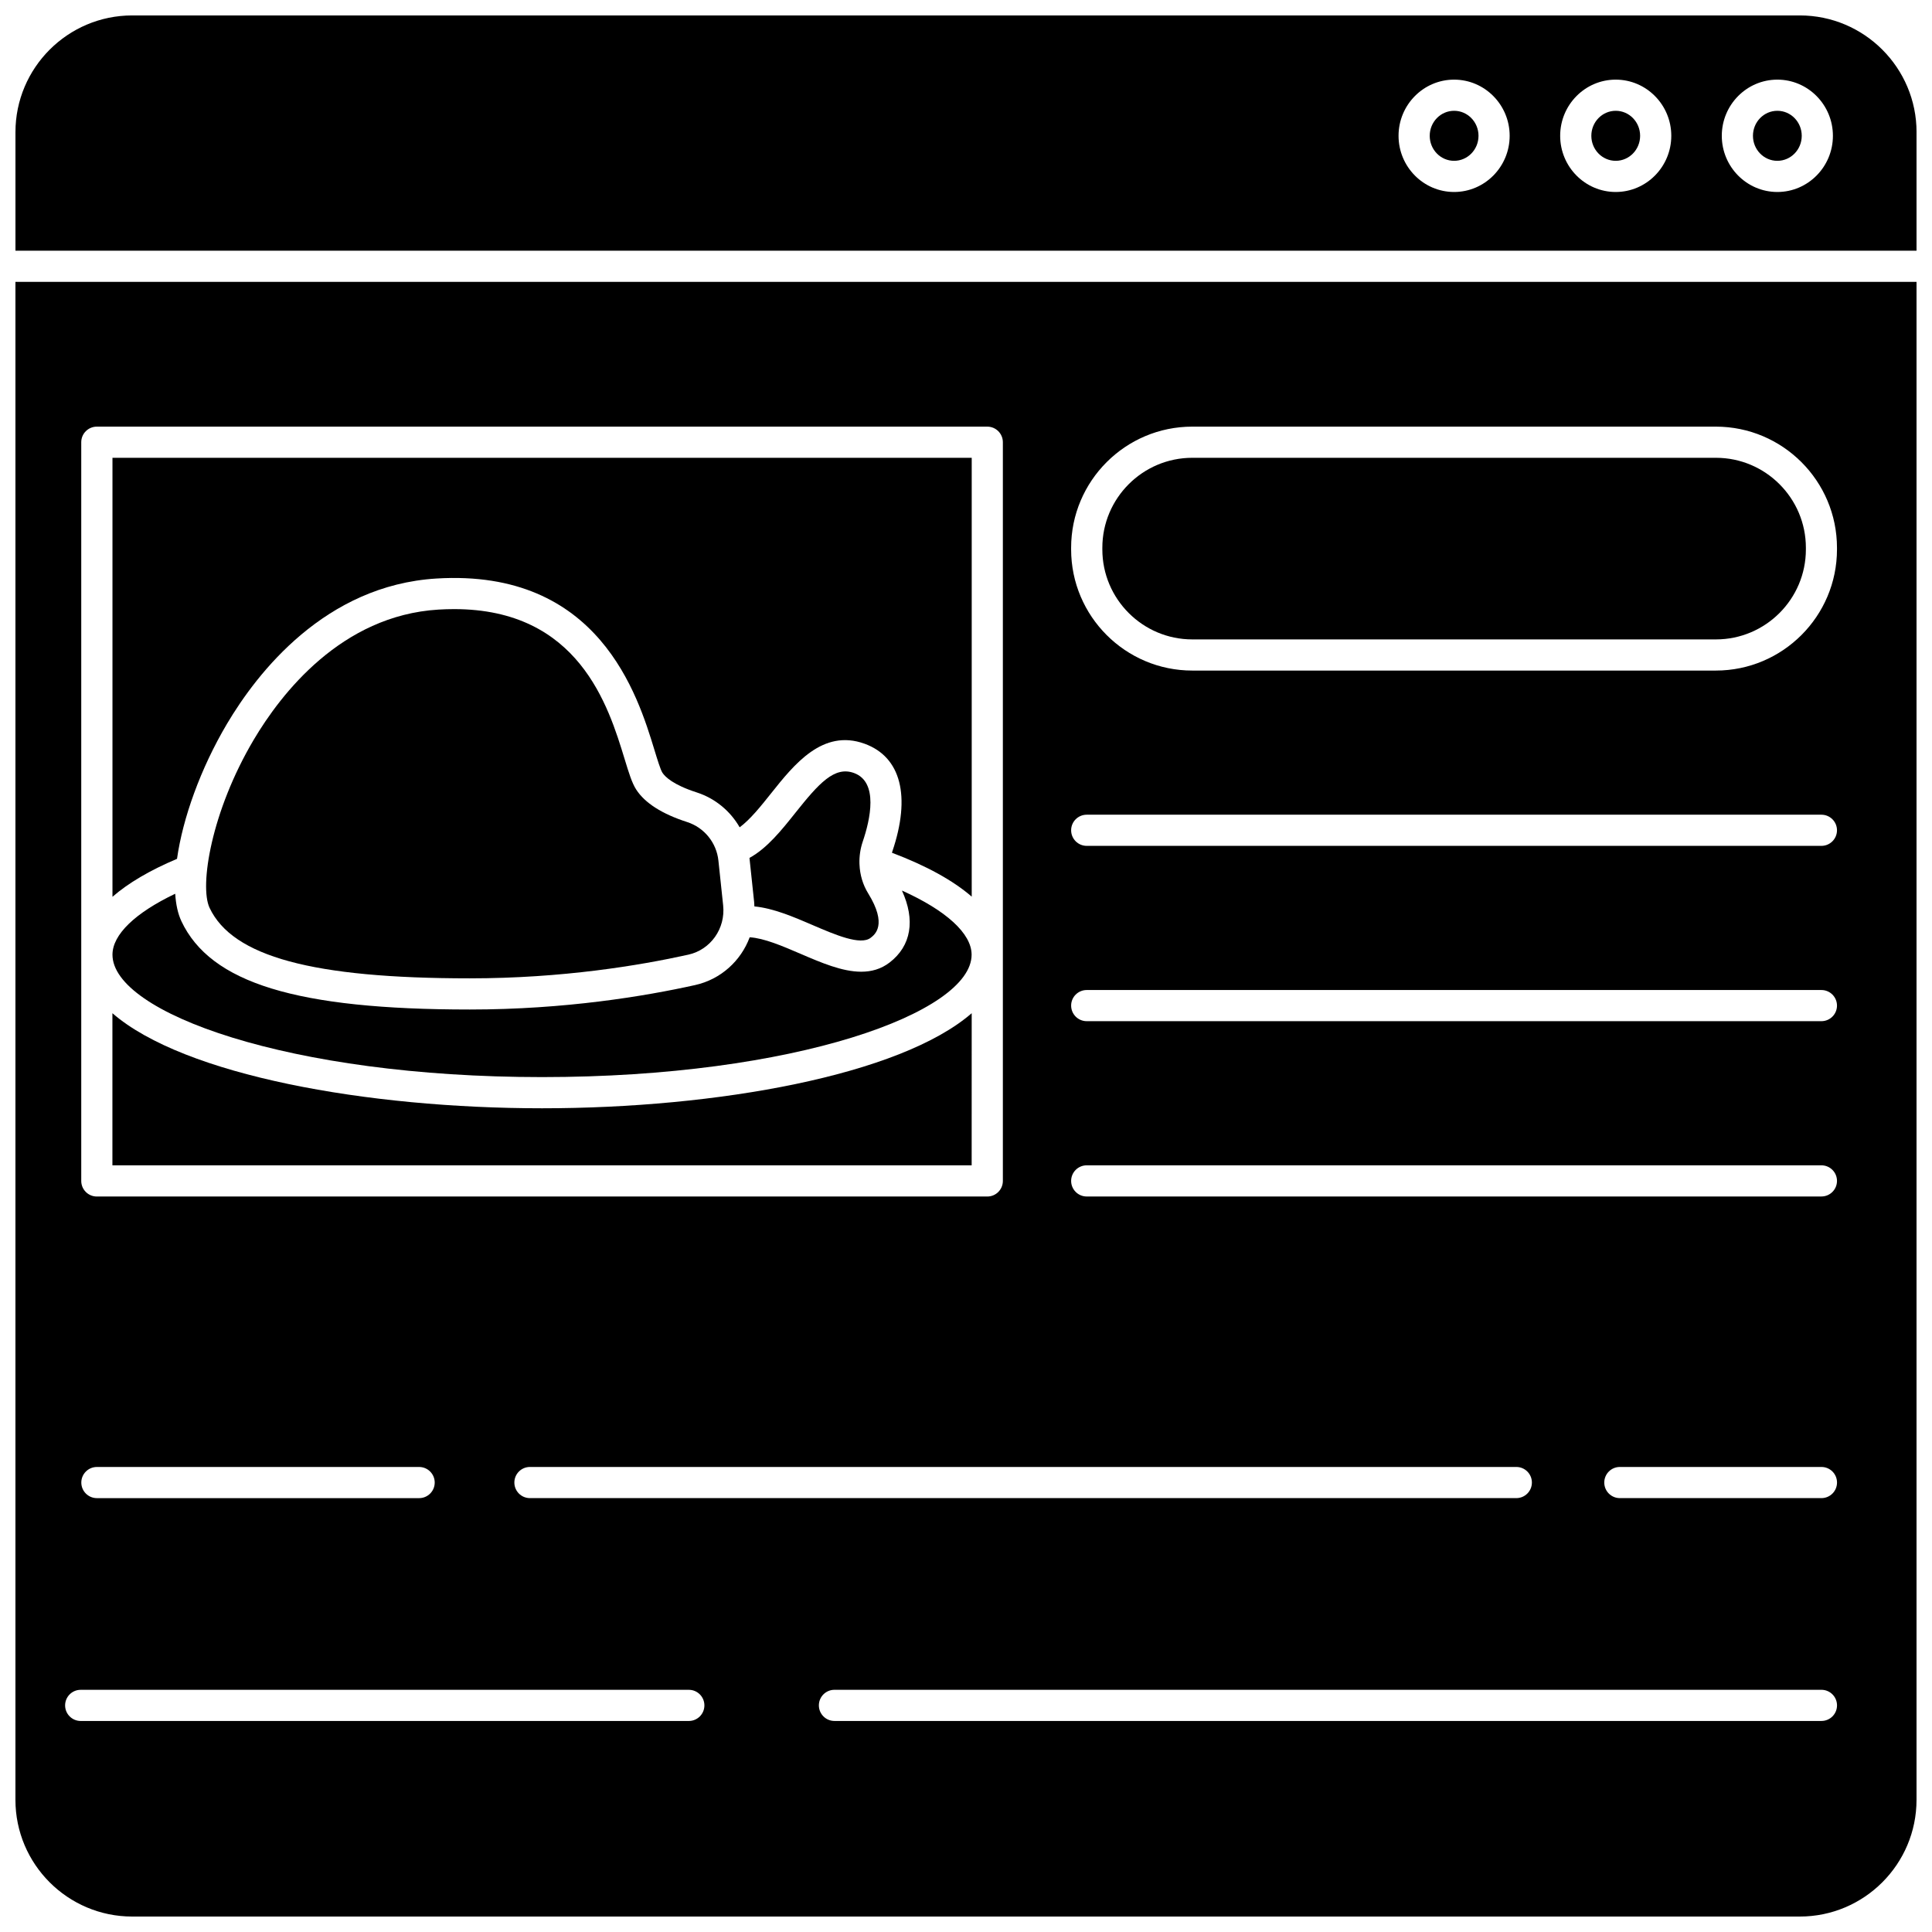
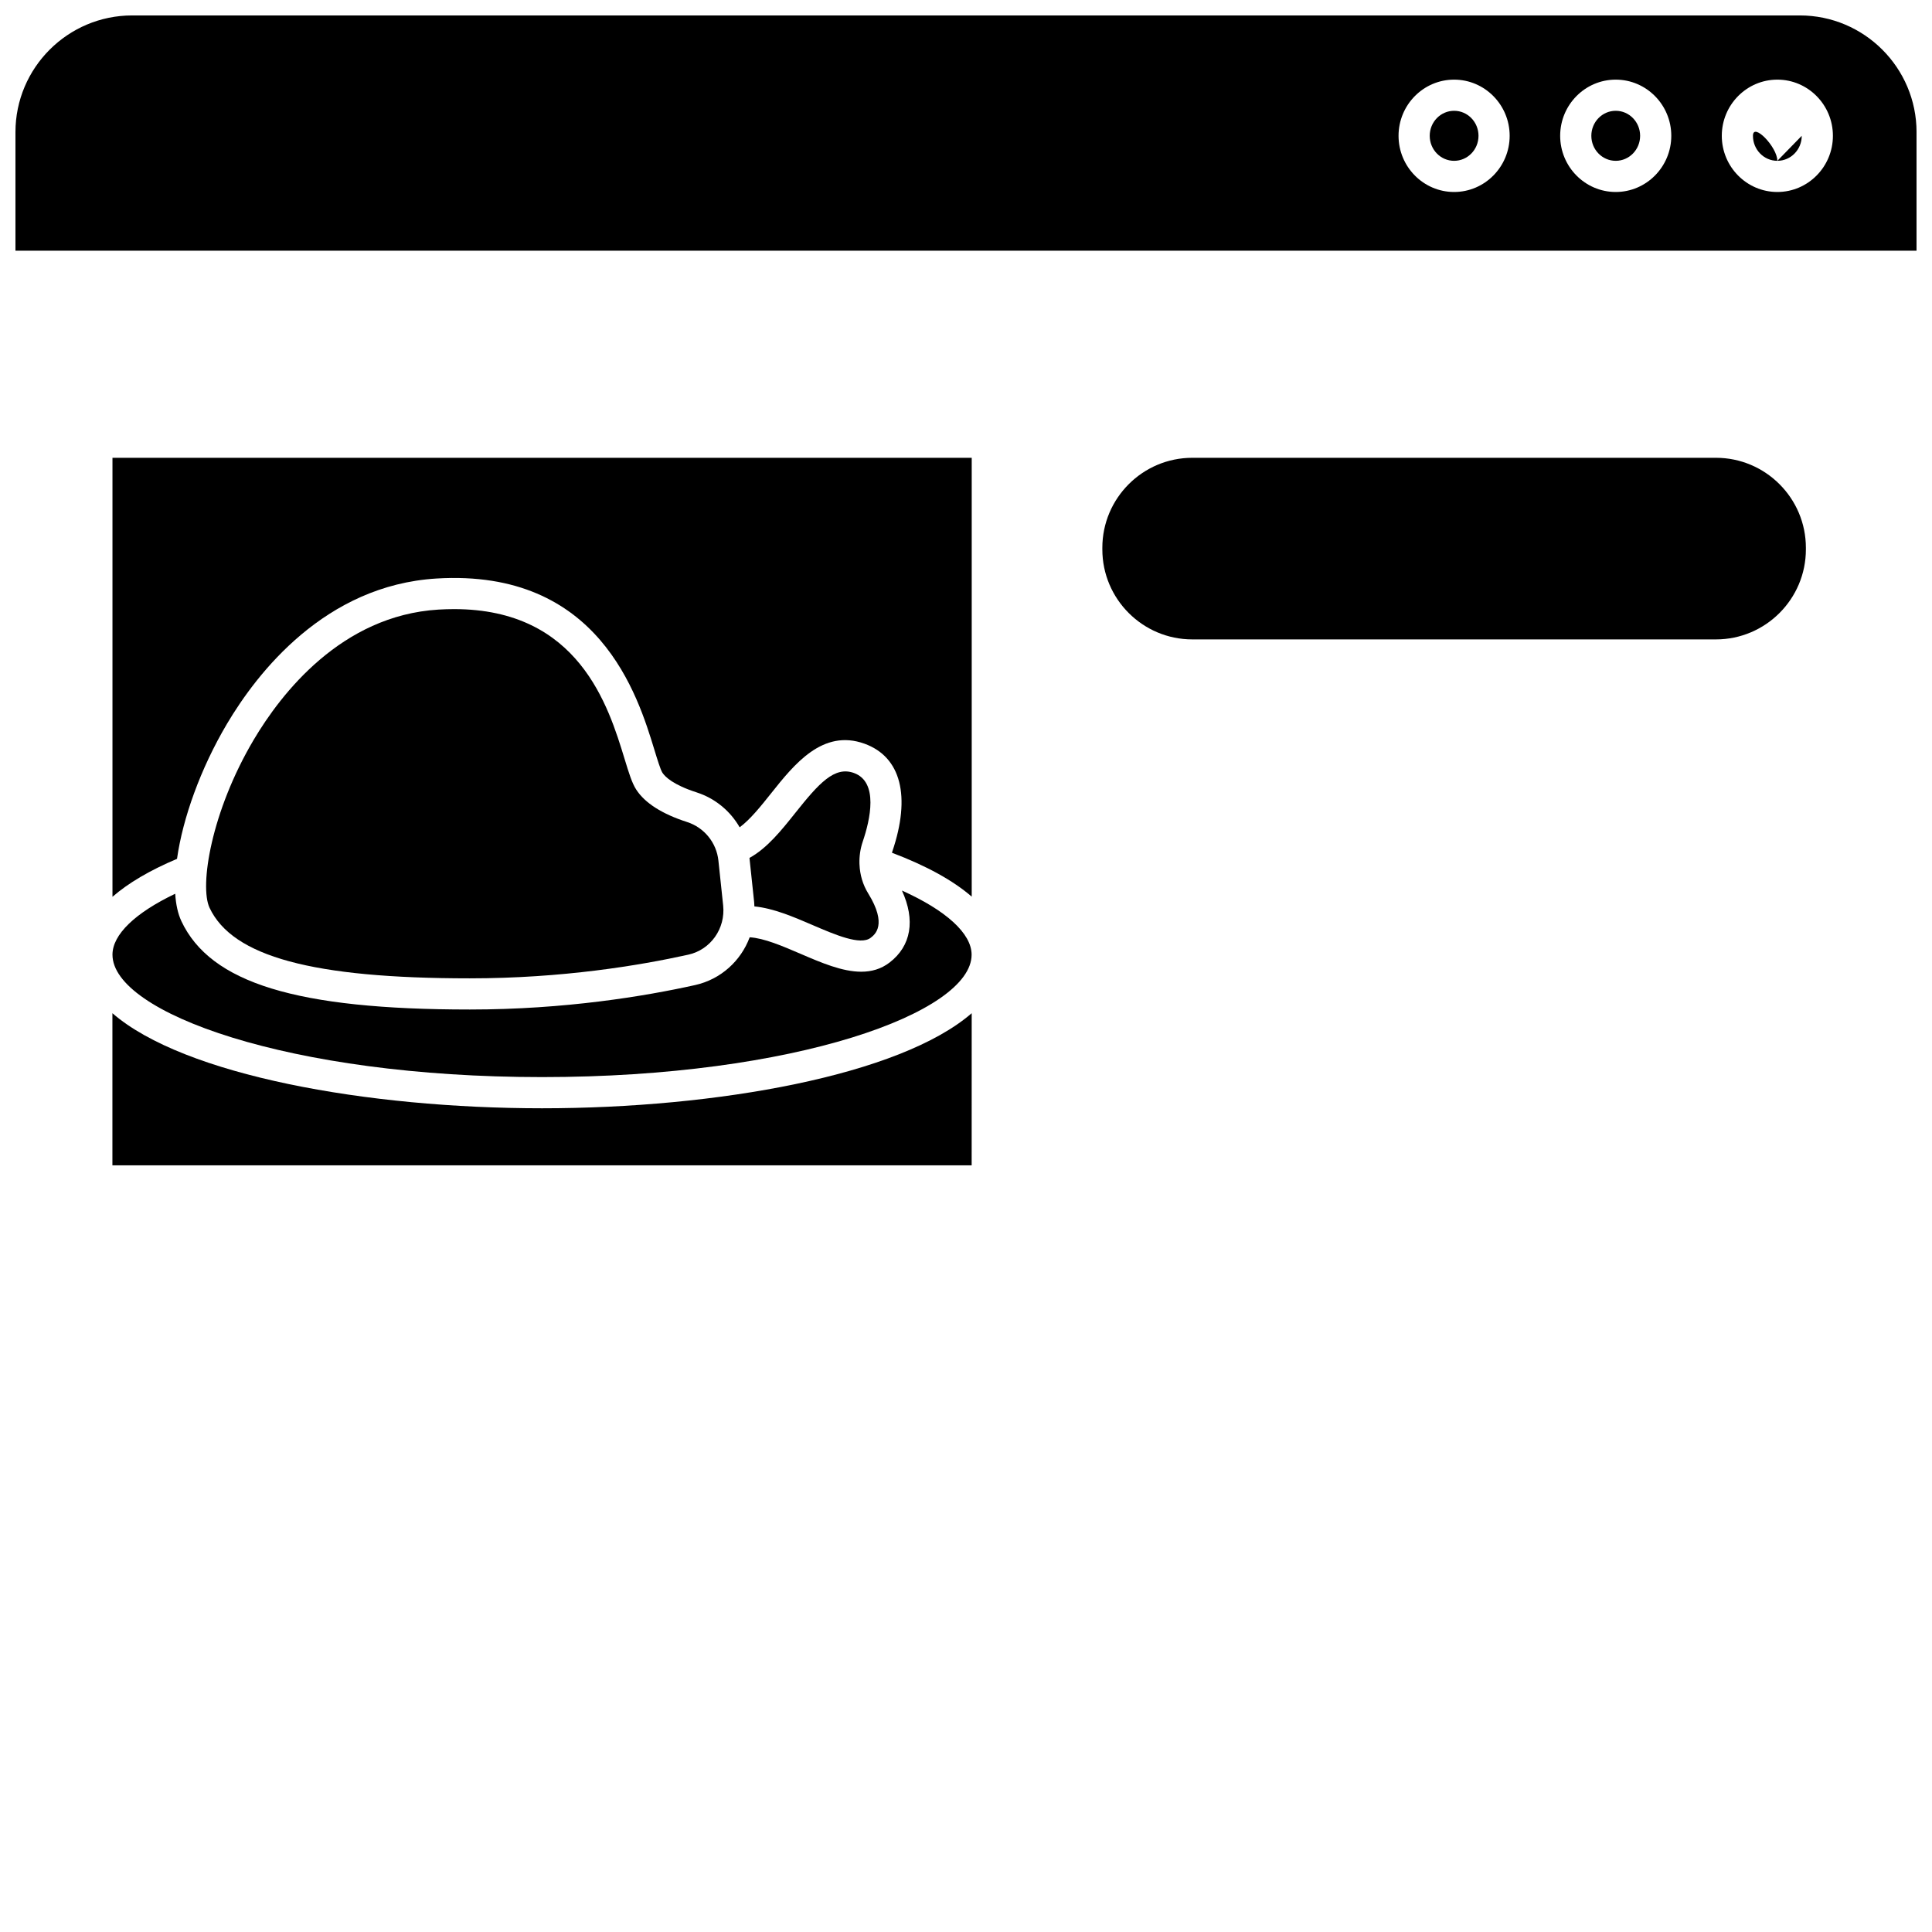
<svg xmlns="http://www.w3.org/2000/svg" width="800px" height="800px" version="1.1" viewBox="144 144 512 512">
  <defs>
    <clipPath id="b">
      <path d="m148.09 218h503.81v433.9h-503.81z" />
    </clipPath>
    <clipPath id="a">
      <path d="m148.09 148.09h503.81v62.906h-503.81z" />
    </clipPath>
  </defs>
  <path d="m370.3 348.85c-5.148-1.867-9.285 2.731-15.488 10.52-3.699 4.644-7.5 9.414-12.195 11.988l1.242 11.719c0.039 0.379 0.047 0.758 0.066 1.133 5.039 0.484 10.32 2.746 15.465 4.961 5.926 2.547 12.645 5.434 15.336 3.363 1.113-0.852 4.492-3.449-0.641-11.766-1.438-2.324-2.199-4.969-2.309-7.676-0.008-0.07-0.008-0.141-0.012-0.211-0.055-1.949 0.223-3.93 0.875-5.856 1.961-5.762 4.258-15.785-2.34-18.176z" />
  <path d="m401.51 412.51c-18.949 16.465-67.539 25.195-113.86 25.195-46.32 0-94.91-8.734-113.86-25.195v40.312h227.71z" />
  <path d="m192.06 388.09c-0.918-1.953-1.449-4.41-1.629-7.238-10.637 5.082-16.625 10.828-16.625 16.156 0 15.34 46.754 32.434 113.84 32.434s113.84-17.094 113.84-32.434c0-5.617-6.758-11.738-18.465-17.004 3.594 7.832 2.477 14.66-3.277 19.078-2.277 1.746-4.812 2.434-7.508 2.434-5.047 0-10.645-2.406-16.121-4.762-4.754-2.043-9.637-4.141-13.441-4.363-2.324 6.238-7.629 11.141-14.469 12.664-13.293 2.953-34.441 6.477-59.707 6.477-45.859 0-68.723-7.012-76.445-23.441z" />
  <path d="m459.98 313.45h138.75c13.148 0 23.848-10.699 23.848-23.848v-0.434c0-13.148-10.699-23.848-23.848-23.848h-138.75c-13.148 0-23.848 10.699-23.848 23.848v0.434c0 13.148 10.695 23.848 23.848 23.848z" />
  <path d="m204.14 335.84c8.066-13.613 26.008-36.715 55.527-38.527 43.098-2.633 53.371 31.047 57.766 45.434 0.75 2.457 1.602 5.242 2.109 6.023 0.703 1.082 2.816 3.203 9.09 5.227 4.902 1.582 8.91 4.938 11.383 9.246 2.789-2.047 5.598-5.57 8.34-9.008 6.09-7.648 13.668-17.164 24.762-13.141 9.652 3.496 12.332 13.918 7.348 28.594-0.035 0.098-0.055 0.199-0.086 0.301 9.129 3.449 16.219 7.359 21.137 11.633v-116.3h-227.71v116.34c4.172-3.637 9.895-7.012 17.105-10.059 1.516-10.738 6.219-23.93 13.234-35.766z" />
  <g clip-path="url(#b)">
-     <path d="m148.09 620.97c0 17.059 13.875 30.934 30.934 30.934h441.94c17.059 0 30.934-13.875 30.934-30.934v-402.27h-503.81zm478.61-20.898h-261.56c-2.281 0-4.129-1.848-4.129-4.129s1.848-4.129 4.129-4.129h261.56c2.281 0 4.129 1.848 4.129 4.129s-1.848 4.129-4.129 4.129zm-342.26-59.055c-2.281 0-4.129-1.848-4.129-4.129s1.848-4.129 4.129-4.129h261.4c2.281 0 4.129 1.848 4.129 4.129s-1.848 4.129-4.129 4.129zm342.26 0h-53.422c-2.281 0-4.129-1.848-4.129-4.129s1.848-4.129 4.129-4.129h53.422c2.281 0 4.129 1.848 4.129 4.129s-1.848 4.129-4.129 4.129zm-198.84-251.85c0-17.703 14.402-32.105 32.105-32.105h138.75c17.703 0 32.105 14.402 32.105 32.105v0.434c0 17.703-14.402 32.105-32.105 32.105h-138.75c-17.703 0-32.105-14.402-32.105-32.105zm4.133 70.738h194.7c2.281 0 4.129 1.848 4.129 4.129s-1.848 4.129-4.129 4.129h-194.7c-2.281 0-4.129-1.848-4.129-4.129-0.004-2.281 1.848-4.129 4.129-4.129zm0 46.461h194.7c2.281 0 4.129 1.848 4.129 4.129s-1.848 4.129-4.129 4.129h-194.7c-2.281 0-4.129-1.848-4.129-4.129-0.004-2.281 1.848-4.129 4.129-4.129zm0 46.457h194.7c2.281 0 4.129 1.848 4.129 4.129s-1.848 4.129-4.129 4.129l-194.7 0.004c-2.281 0-4.129-1.848-4.129-4.129-0.004-2.281 1.848-4.133 4.129-4.133zm-266.46-191.63c0-2.281 1.848-4.129 4.129-4.129h235.98c2.281 0 4.129 1.848 4.129 4.129v195.77c0 2.281-1.848 4.129-4.129 4.129h-235.98c-2.281 0-4.129-1.848-4.129-4.129zm93.672 275.7c0 2.281-1.848 4.129-4.129 4.129h-85.398c-2.281 0-4.129-1.848-4.129-4.129s1.848-4.129 4.129-4.129h85.398c2.281 0 4.129 1.848 4.129 4.129zm-93.82 54.926h161.16c2.281 0 4.129 1.848 4.129 4.129s-1.848 4.129-4.129 4.129h-161.16c-2.281 0-4.129-1.848-4.129-4.129s1.848-4.129 4.129-4.129z" />
-   </g>
+     </g>
  <path d="m268.51 403.27c24.516 0 45.023-3.414 57.914-6.277 5.906-1.312 9.867-6.922 9.219-13.047l-1.258-11.883c-0.5-4.742-3.758-8.75-8.293-10.215-6.641-2.141-11.176-5.031-13.484-8.594-1.137-1.754-1.953-4.418-3.078-8.105-4.293-14.051-12.141-39.73-45.195-39.73-1.348 0-2.734 0.043-4.164 0.129-25.719 1.574-41.695 22.289-48.93 34.492-11.277 19.031-14.418 38.762-11.707 44.535 6.086 12.93 27.355 18.695 68.977 18.695z" />
  <path d="m535.82 179.99c0 3.664-2.894 6.629-6.465 6.629-3.57 0-6.465-2.965-6.465-6.629 0-3.66 2.894-6.629 6.465-6.629 3.57 0 6.465 2.969 6.465 6.629" />
-   <path d="m621.48 179.99c0 3.664-2.894 6.629-6.465 6.629s-6.465-2.965-6.465-6.629c0-3.66 2.894-6.629 6.465-6.629s6.465 2.969 6.465 6.629" />
+   <path d="m621.48 179.99c0 3.664-2.894 6.629-6.465 6.629s-6.465-2.965-6.465-6.629s6.465 2.969 6.465 6.629" />
  <g clip-path="url(#a)">
    <path d="m620.97 148.09h-441.94c-17.059 0-30.934 13.875-30.934 30.934v31.41h503.81v-31.41c0-17.059-13.875-30.934-30.934-30.934zm-91.617 46.789c-8.117 0-14.723-6.68-14.723-14.887 0-8.211 6.606-14.887 14.723-14.887 8.121 0 14.723 6.68 14.723 14.887 0 8.207-6.606 14.887-14.723 14.887zm42.832 0c-8.117 0-14.723-6.68-14.723-14.887 0-8.211 6.606-14.887 14.723-14.887 8.121 0 14.723 6.68 14.723 14.887 0 8.207-6.606 14.887-14.723 14.887zm42.832 0c-8.117 0-14.723-6.68-14.723-14.887 0-8.211 6.606-14.887 14.723-14.887 8.121 0 14.723 6.68 14.723 14.887 0 8.207-6.606 14.887-14.723 14.887z" />
  </g>
  <path d="m578.65 179.99c0 3.664-2.894 6.629-6.465 6.629-3.57 0-6.465-2.965-6.465-6.629 0-3.66 2.894-6.629 6.465-6.629 3.57 0 6.465 2.969 6.465 6.629" />
</svg>